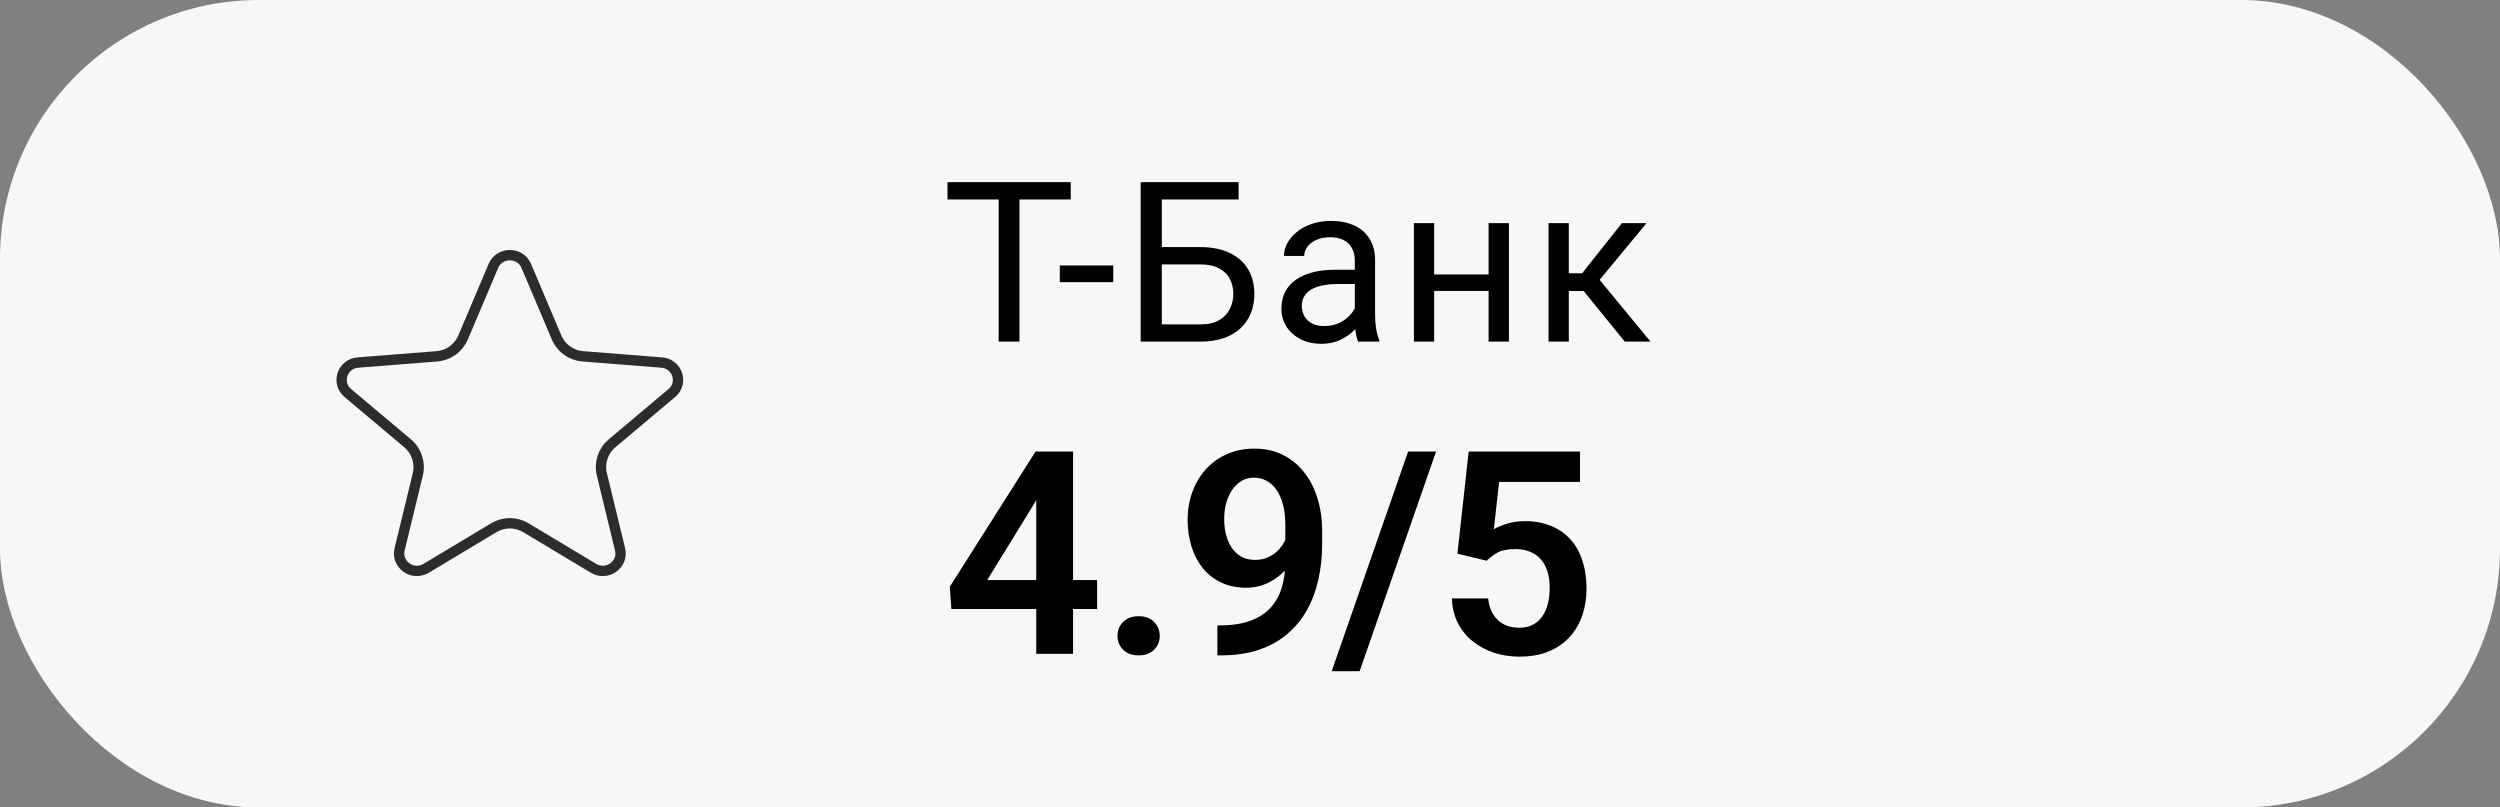
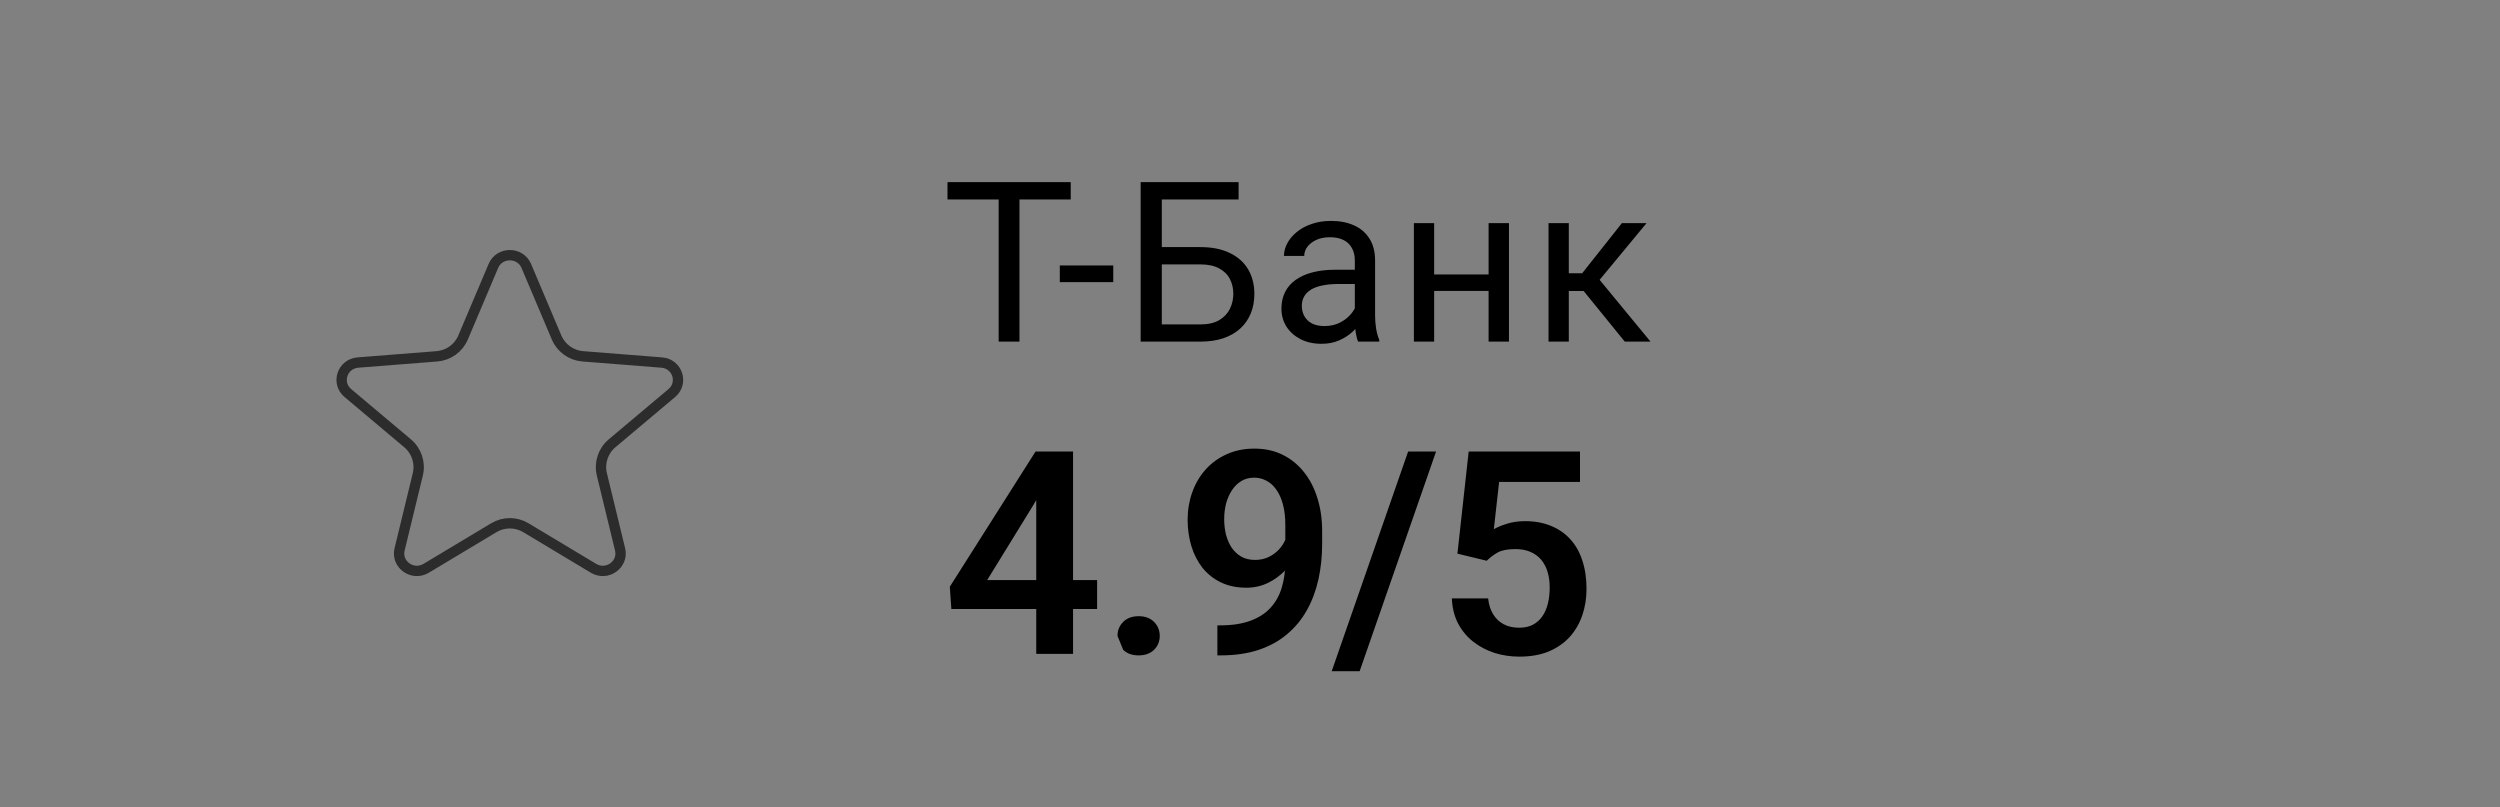
<svg xmlns="http://www.w3.org/2000/svg" width="483" height="156" viewBox="0 0 483 156" fill="none">
  <rect x="0" y="0" width="483" height="156" fill="#808080" stroke="none" />
-   <rect width="483" height="156" rx="50" fill="#F9F7F5" />
  <path d="M101.677 51.375L101.677 51.375L107.532 65.2C108.406 67.261 110.354 68.665 112.586 68.841L127.832 70.041C130.907 70.283 132.088 74.007 129.799 75.933L118.249 85.648C116.506 87.115 115.743 89.442 116.281 91.656L119.803 106.154C120.497 109.013 117.31 111.381 114.658 109.791L101.586 101.95C99.686 100.811 97.314 100.811 95.414 101.95L82.341 109.791C79.69 111.381 76.503 109.013 77.197 106.154L80.719 91.656C81.257 89.442 80.495 87.115 78.751 85.648L67.201 75.933C64.912 74.007 66.093 70.283 69.168 70.041L84.414 68.841C86.646 68.665 88.594 67.261 89.468 65.2L95.323 51.375C95.323 51.375 95.323 51.375 95.323 51.375C96.495 48.609 100.505 48.609 101.677 51.375Z" stroke="#2C2C2C" stroke-width="2" />
  <path d="M196.961 35.189V66H192.94V35.189H196.961ZM206.865 35.189V38.532H183.058V35.189H206.865ZM215.081 51.293V54.509H204.754V51.293H215.081ZM239.295 35.189V38.532H224.44V66H220.377V35.189H239.295ZM223.487 47.738H231.888C234.146 47.738 236.05 48.119 237.602 48.88C239.154 49.628 240.332 50.679 241.136 52.033C241.94 53.388 242.342 54.975 242.342 56.795C242.342 58.149 242.116 59.391 241.665 60.519C241.214 61.634 240.543 62.607 239.655 63.44C238.766 64.258 237.673 64.892 236.375 65.344C235.077 65.781 233.581 66 231.888 66H220.377V35.189H224.461V62.678H231.888C233.398 62.678 234.618 62.403 235.549 61.852C236.495 61.288 237.186 60.554 237.623 59.652C238.06 58.749 238.279 57.782 238.279 56.752C238.279 55.723 238.06 54.777 237.623 53.917C237.186 53.056 236.495 52.372 235.549 51.864C234.618 51.342 233.398 51.081 231.888 51.081H223.487V47.738ZM261.753 62.085V50.298C261.753 49.395 261.569 48.612 261.202 47.949C260.85 47.272 260.314 46.75 259.594 46.383C258.875 46.017 257.986 45.833 256.928 45.833C255.94 45.833 255.073 46.002 254.325 46.341C253.591 46.68 253.013 47.124 252.59 47.674C252.181 48.224 251.976 48.817 251.976 49.452H248.061C248.061 48.633 248.273 47.822 248.696 47.018C249.119 46.214 249.726 45.487 250.516 44.839C251.32 44.175 252.279 43.654 253.394 43.273C254.522 42.878 255.778 42.68 257.161 42.68C258.825 42.68 260.293 42.962 261.562 43.526C262.846 44.091 263.848 44.944 264.567 46.087C265.301 47.216 265.668 48.633 265.668 50.34V61.006C265.668 61.768 265.731 62.579 265.858 63.44C265.999 64.3 266.204 65.041 266.472 65.661V66H262.387C262.19 65.549 262.035 64.949 261.922 64.201C261.809 63.44 261.753 62.734 261.753 62.085ZM262.43 52.118L262.472 54.869H258.515C257.4 54.869 256.406 54.961 255.531 55.144C254.657 55.313 253.923 55.574 253.33 55.927C252.738 56.28 252.286 56.724 251.976 57.26C251.666 57.782 251.51 58.396 251.51 59.101C251.51 59.821 251.673 60.477 251.997 61.069C252.322 61.662 252.808 62.135 253.457 62.487C254.12 62.826 254.932 62.995 255.891 62.995C257.09 62.995 258.148 62.741 259.065 62.233C259.982 61.725 260.709 61.105 261.245 60.371C261.795 59.638 262.091 58.925 262.134 58.234L263.805 60.117C263.707 60.71 263.439 61.366 263.001 62.085C262.564 62.805 261.978 63.496 261.245 64.159C260.525 64.808 259.665 65.351 258.663 65.788C257.676 66.212 256.561 66.423 255.32 66.423C253.768 66.423 252.406 66.12 251.235 65.513C250.079 64.907 249.176 64.096 248.527 63.08C247.892 62.05 247.574 60.9 247.574 59.63C247.574 58.403 247.814 57.324 248.294 56.393C248.774 55.447 249.465 54.664 250.368 54.044C251.271 53.409 252.357 52.929 253.627 52.605C254.896 52.28 256.314 52.118 257.88 52.118H262.43ZM288.358 53.028V56.202H276.254V53.028H288.358ZM277.079 43.103V66H273.164V43.103H277.079ZM291.532 43.103V66H287.596V43.103H291.532ZM303.092 43.103V66H299.177V43.103H303.092ZM318.116 43.103L307.261 56.223H301.78L301.187 52.795H305.674L313.355 43.103H318.116ZM313.905 66L305.483 55.631L308.001 52.795L318.878 66H313.905Z" fill="black" />
-   <path d="M211.961 112.069V117.653H183.799L183.503 113.358L200.068 87.236H205.732L199.611 97.626L190.725 112.069H211.961ZM207.316 87.236V126.325H200.202V87.236H207.316ZM215.901 122.861C215.901 121.788 216.268 120.884 217.001 120.15C217.735 119.416 218.728 119.049 219.981 119.049C221.234 119.049 222.227 119.416 222.961 120.15C223.695 120.884 224.062 121.788 224.062 122.861C224.062 123.917 223.695 124.812 222.961 125.546C222.227 126.262 221.234 126.62 219.981 126.62C218.728 126.62 217.735 126.262 217.001 125.546C216.268 124.812 215.901 123.917 215.901 122.861ZM235.197 120.821H235.707C238.016 120.821 239.966 120.526 241.559 119.935C243.17 119.345 244.468 118.512 245.452 117.438C246.454 116.347 247.179 115.049 247.627 113.546C248.092 112.024 248.325 110.342 248.325 108.498V101.411C248.325 99.908 248.173 98.592 247.868 97.465C247.564 96.319 247.134 95.362 246.58 94.592C246.043 93.822 245.407 93.25 244.674 92.874C243.94 92.48 243.152 92.283 242.311 92.283C241.38 92.283 240.557 92.498 239.841 92.927C239.125 93.357 238.517 93.948 238.016 94.699C237.532 95.433 237.156 96.283 236.888 97.25C236.637 98.216 236.512 99.236 236.512 100.31C236.512 101.348 236.629 102.342 236.861 103.29C237.112 104.239 237.479 105.08 237.962 105.814C238.463 106.548 239.089 107.129 239.841 107.559C240.593 107.97 241.47 108.176 242.472 108.176C243.421 108.176 244.28 107.997 245.049 107.639C245.837 107.264 246.517 106.771 247.09 106.163C247.662 105.536 248.101 104.847 248.405 104.096C248.727 103.326 248.906 102.547 248.942 101.76L251.439 102.834C251.439 104.14 251.161 105.429 250.607 106.7C250.07 107.97 249.309 109.125 248.325 110.163C247.358 111.183 246.231 112.006 244.942 112.633C243.653 113.241 242.266 113.546 240.781 113.546C238.937 113.546 237.309 113.206 235.895 112.525C234.481 111.845 233.291 110.906 232.324 109.707C231.376 108.49 230.66 107.094 230.176 105.519C229.693 103.926 229.452 102.225 229.452 100.418C229.452 98.538 229.747 96.775 230.337 95.129C230.928 93.464 231.778 92.006 232.888 90.753C234.015 89.482 235.376 88.489 236.969 87.773C238.561 87.039 240.351 86.672 242.338 86.672C244.396 86.672 246.231 87.075 247.841 87.88C249.452 88.686 250.821 89.804 251.949 91.236C253.077 92.65 253.936 94.323 254.526 96.256C255.135 98.189 255.439 100.301 255.439 102.592V105.089C255.439 107.505 255.197 109.796 254.714 111.962C254.231 114.127 253.488 116.105 252.486 117.895C251.484 119.685 250.204 121.233 248.647 122.539C247.108 123.846 245.264 124.857 243.116 125.573C240.987 126.271 238.553 126.62 235.814 126.62H235.197V120.821ZM277.447 87.236L262.681 129.68H257.285L272.05 87.236H277.447ZM287.239 108.337L281.574 106.968L283.749 87.236H305.253V93.115H289.628L288.608 102.243C289.163 101.903 289.968 101.563 291.024 101.223C292.098 100.865 293.306 100.686 294.649 100.686C296.51 100.686 298.175 100.99 299.642 101.599C301.11 102.19 302.354 103.049 303.374 104.176C304.412 105.304 305.19 106.682 305.709 108.311C306.246 109.921 306.515 111.747 306.515 113.787C306.515 115.577 306.246 117.259 305.709 118.834C305.19 120.392 304.394 121.779 303.32 122.996C302.246 124.195 300.895 125.143 299.266 125.841C297.638 126.522 295.723 126.862 293.521 126.862C291.857 126.862 290.255 126.62 288.716 126.137C287.194 125.636 285.825 124.911 284.608 123.962C283.391 122.996 282.416 121.814 281.682 120.418C280.966 119.022 280.572 117.421 280.5 115.613H287.507C287.633 116.812 287.955 117.832 288.474 118.673C288.993 119.515 289.673 120.159 290.514 120.606C291.373 121.054 292.367 121.277 293.494 121.277C294.514 121.277 295.391 121.09 296.125 120.714C296.877 120.32 297.494 119.774 297.978 119.076C298.461 118.378 298.819 117.555 299.051 116.606C299.284 115.658 299.401 114.62 299.401 113.492C299.401 112.4 299.266 111.407 298.998 110.512C298.729 109.599 298.318 108.812 297.763 108.149C297.208 107.487 296.51 106.977 295.669 106.619C294.846 106.261 293.879 106.082 292.769 106.082C291.284 106.082 290.138 106.306 289.333 106.753C288.546 107.201 287.848 107.729 287.239 108.337Z" fill="black" />
+   <path d="M211.961 112.069V117.653H183.799L183.503 113.358L200.068 87.236H205.732L199.611 97.626L190.725 112.069H211.961ZM207.316 87.236V126.325H200.202V87.236H207.316ZM215.901 122.861C215.901 121.788 216.268 120.884 217.001 120.15C217.735 119.416 218.728 119.049 219.981 119.049C221.234 119.049 222.227 119.416 222.961 120.15C223.695 120.884 224.062 121.788 224.062 122.861C224.062 123.917 223.695 124.812 222.961 125.546C222.227 126.262 221.234 126.62 219.981 126.62C218.728 126.62 217.735 126.262 217.001 125.546ZM235.197 120.821H235.707C238.016 120.821 239.966 120.526 241.559 119.935C243.17 119.345 244.468 118.512 245.452 117.438C246.454 116.347 247.179 115.049 247.627 113.546C248.092 112.024 248.325 110.342 248.325 108.498V101.411C248.325 99.908 248.173 98.592 247.868 97.465C247.564 96.319 247.134 95.362 246.58 94.592C246.043 93.822 245.407 93.25 244.674 92.874C243.94 92.48 243.152 92.283 242.311 92.283C241.38 92.283 240.557 92.498 239.841 92.927C239.125 93.357 238.517 93.948 238.016 94.699C237.532 95.433 237.156 96.283 236.888 97.25C236.637 98.216 236.512 99.236 236.512 100.31C236.512 101.348 236.629 102.342 236.861 103.29C237.112 104.239 237.479 105.08 237.962 105.814C238.463 106.548 239.089 107.129 239.841 107.559C240.593 107.97 241.47 108.176 242.472 108.176C243.421 108.176 244.28 107.997 245.049 107.639C245.837 107.264 246.517 106.771 247.09 106.163C247.662 105.536 248.101 104.847 248.405 104.096C248.727 103.326 248.906 102.547 248.942 101.76L251.439 102.834C251.439 104.14 251.161 105.429 250.607 106.7C250.07 107.97 249.309 109.125 248.325 110.163C247.358 111.183 246.231 112.006 244.942 112.633C243.653 113.241 242.266 113.546 240.781 113.546C238.937 113.546 237.309 113.206 235.895 112.525C234.481 111.845 233.291 110.906 232.324 109.707C231.376 108.49 230.66 107.094 230.176 105.519C229.693 103.926 229.452 102.225 229.452 100.418C229.452 98.538 229.747 96.775 230.337 95.129C230.928 93.464 231.778 92.006 232.888 90.753C234.015 89.482 235.376 88.489 236.969 87.773C238.561 87.039 240.351 86.672 242.338 86.672C244.396 86.672 246.231 87.075 247.841 87.88C249.452 88.686 250.821 89.804 251.949 91.236C253.077 92.65 253.936 94.323 254.526 96.256C255.135 98.189 255.439 100.301 255.439 102.592V105.089C255.439 107.505 255.197 109.796 254.714 111.962C254.231 114.127 253.488 116.105 252.486 117.895C251.484 119.685 250.204 121.233 248.647 122.539C247.108 123.846 245.264 124.857 243.116 125.573C240.987 126.271 238.553 126.62 235.814 126.62H235.197V120.821ZM277.447 87.236L262.681 129.68H257.285L272.05 87.236H277.447ZM287.239 108.337L281.574 106.968L283.749 87.236H305.253V93.115H289.628L288.608 102.243C289.163 101.903 289.968 101.563 291.024 101.223C292.098 100.865 293.306 100.686 294.649 100.686C296.51 100.686 298.175 100.99 299.642 101.599C301.11 102.19 302.354 103.049 303.374 104.176C304.412 105.304 305.19 106.682 305.709 108.311C306.246 109.921 306.515 111.747 306.515 113.787C306.515 115.577 306.246 117.259 305.709 118.834C305.19 120.392 304.394 121.779 303.32 122.996C302.246 124.195 300.895 125.143 299.266 125.841C297.638 126.522 295.723 126.862 293.521 126.862C291.857 126.862 290.255 126.62 288.716 126.137C287.194 125.636 285.825 124.911 284.608 123.962C283.391 122.996 282.416 121.814 281.682 120.418C280.966 119.022 280.572 117.421 280.5 115.613H287.507C287.633 116.812 287.955 117.832 288.474 118.673C288.993 119.515 289.673 120.159 290.514 120.606C291.373 121.054 292.367 121.277 293.494 121.277C294.514 121.277 295.391 121.09 296.125 120.714C296.877 120.32 297.494 119.774 297.978 119.076C298.461 118.378 298.819 117.555 299.051 116.606C299.284 115.658 299.401 114.62 299.401 113.492C299.401 112.4 299.266 111.407 298.998 110.512C298.729 109.599 298.318 108.812 297.763 108.149C297.208 107.487 296.51 106.977 295.669 106.619C294.846 106.261 293.879 106.082 292.769 106.082C291.284 106.082 290.138 106.306 289.333 106.753C288.546 107.201 287.848 107.729 287.239 108.337Z" fill="black" />
</svg>